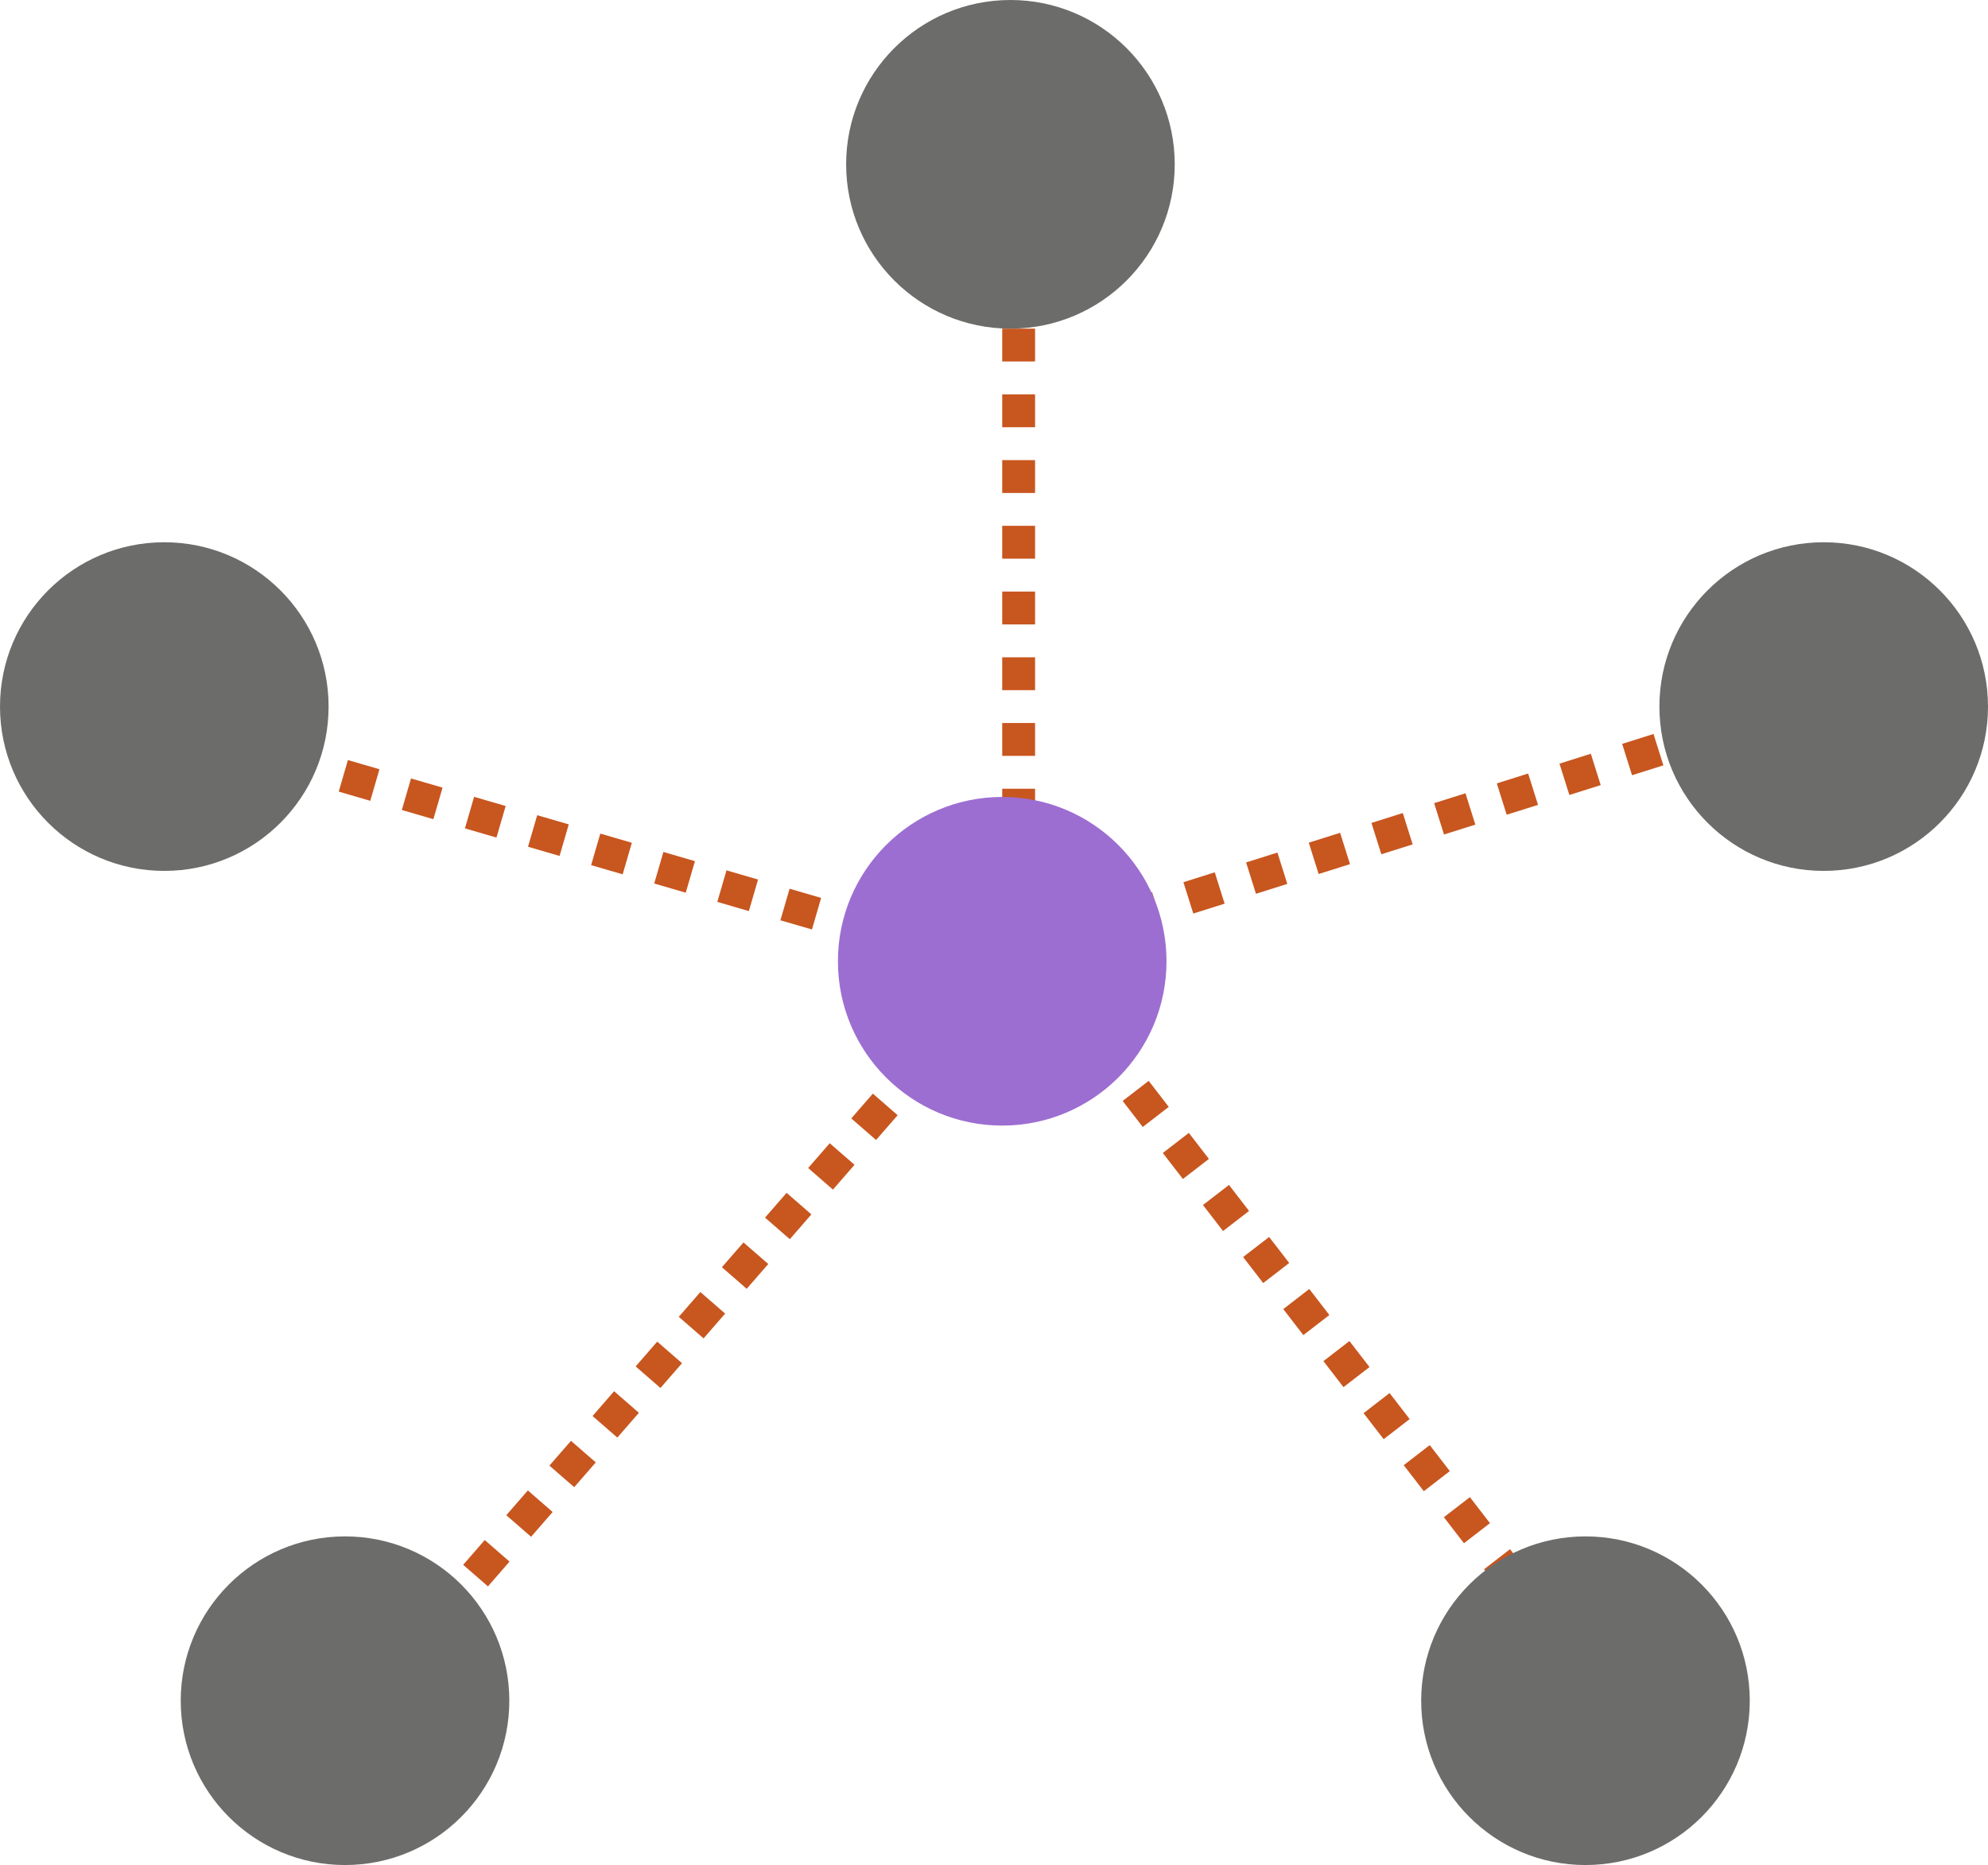
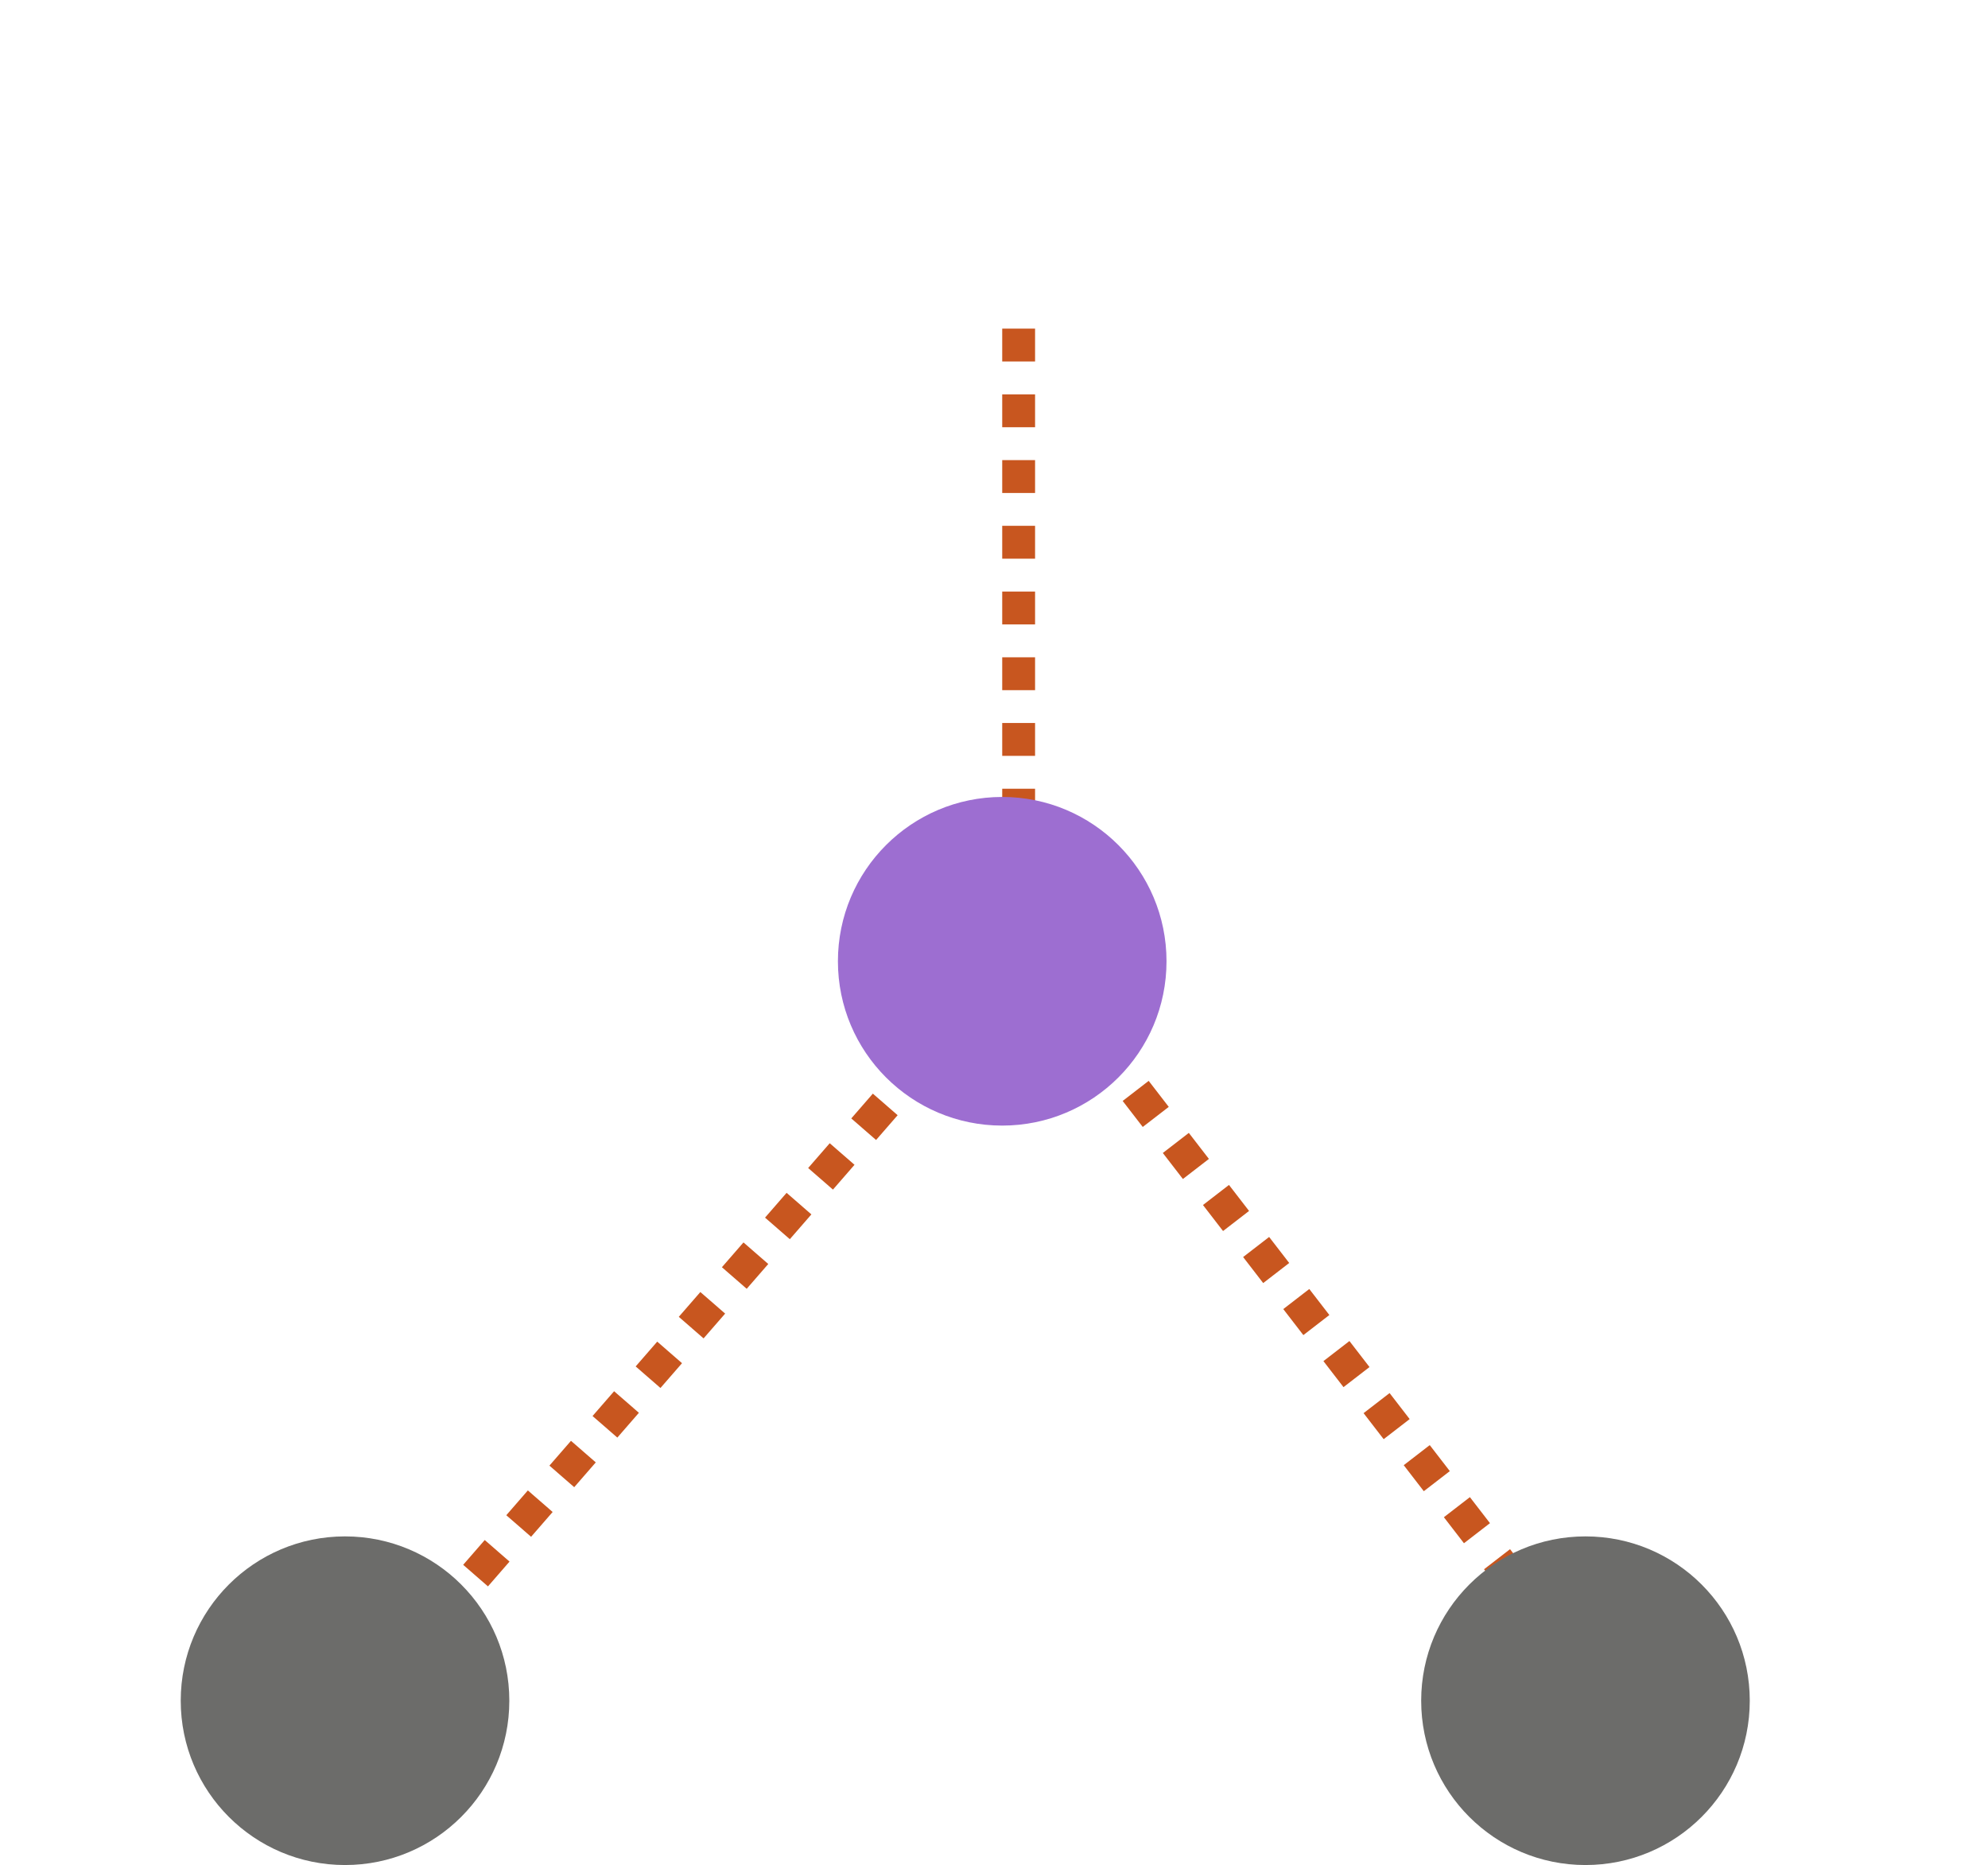
<svg xmlns="http://www.w3.org/2000/svg" width="242" height="227" viewBox="0 0 242 227" fill="none">
  <line x1="124" y1="40" x2="124" y2="118" stroke="#C8561F" stroke-width="4" stroke-linejoin="round" stroke-dasharray="4 4" />
  <line x1="123.583" y1="113.778" x2="194.583" y2="205.778" stroke="#C8561F" stroke-width="4" stroke-linejoin="round" stroke-dasharray="4 4" />
  <line x1="123.509" y1="116.312" x2="43.509" y2="208.312" stroke="#C8561F" stroke-width="4" stroke-linejoin="round" stroke-dasharray="4 4" />
-   <line x1="122.441" y1="117.92" x2="19.441" y2="87.92" stroke="#C8561F" stroke-width="4" stroke-linejoin="round" stroke-dasharray="4 4" />
-   <line x1="129.399" y1="114.093" x2="221.399" y2="85.093" stroke="#C8561F" stroke-width="4" stroke-linejoin="round" stroke-dasharray="4 4" />
-   <circle cx="20" cy="86" r="20" fill="#6C6C6A" />
-   <circle cx="222" cy="86" r="20" fill="#6C6C6A" />
-   <circle cx="123" cy="20" r="20" fill="#6C6C6A" />
  <circle cx="122" cy="117" r="20" fill="#9D6ED1" />
  <circle cx="42" cy="207" r="20" fill="#6C6C6A" />
  <circle cx="193" cy="207" r="20" fill="#6C6C6A" />
</svg>